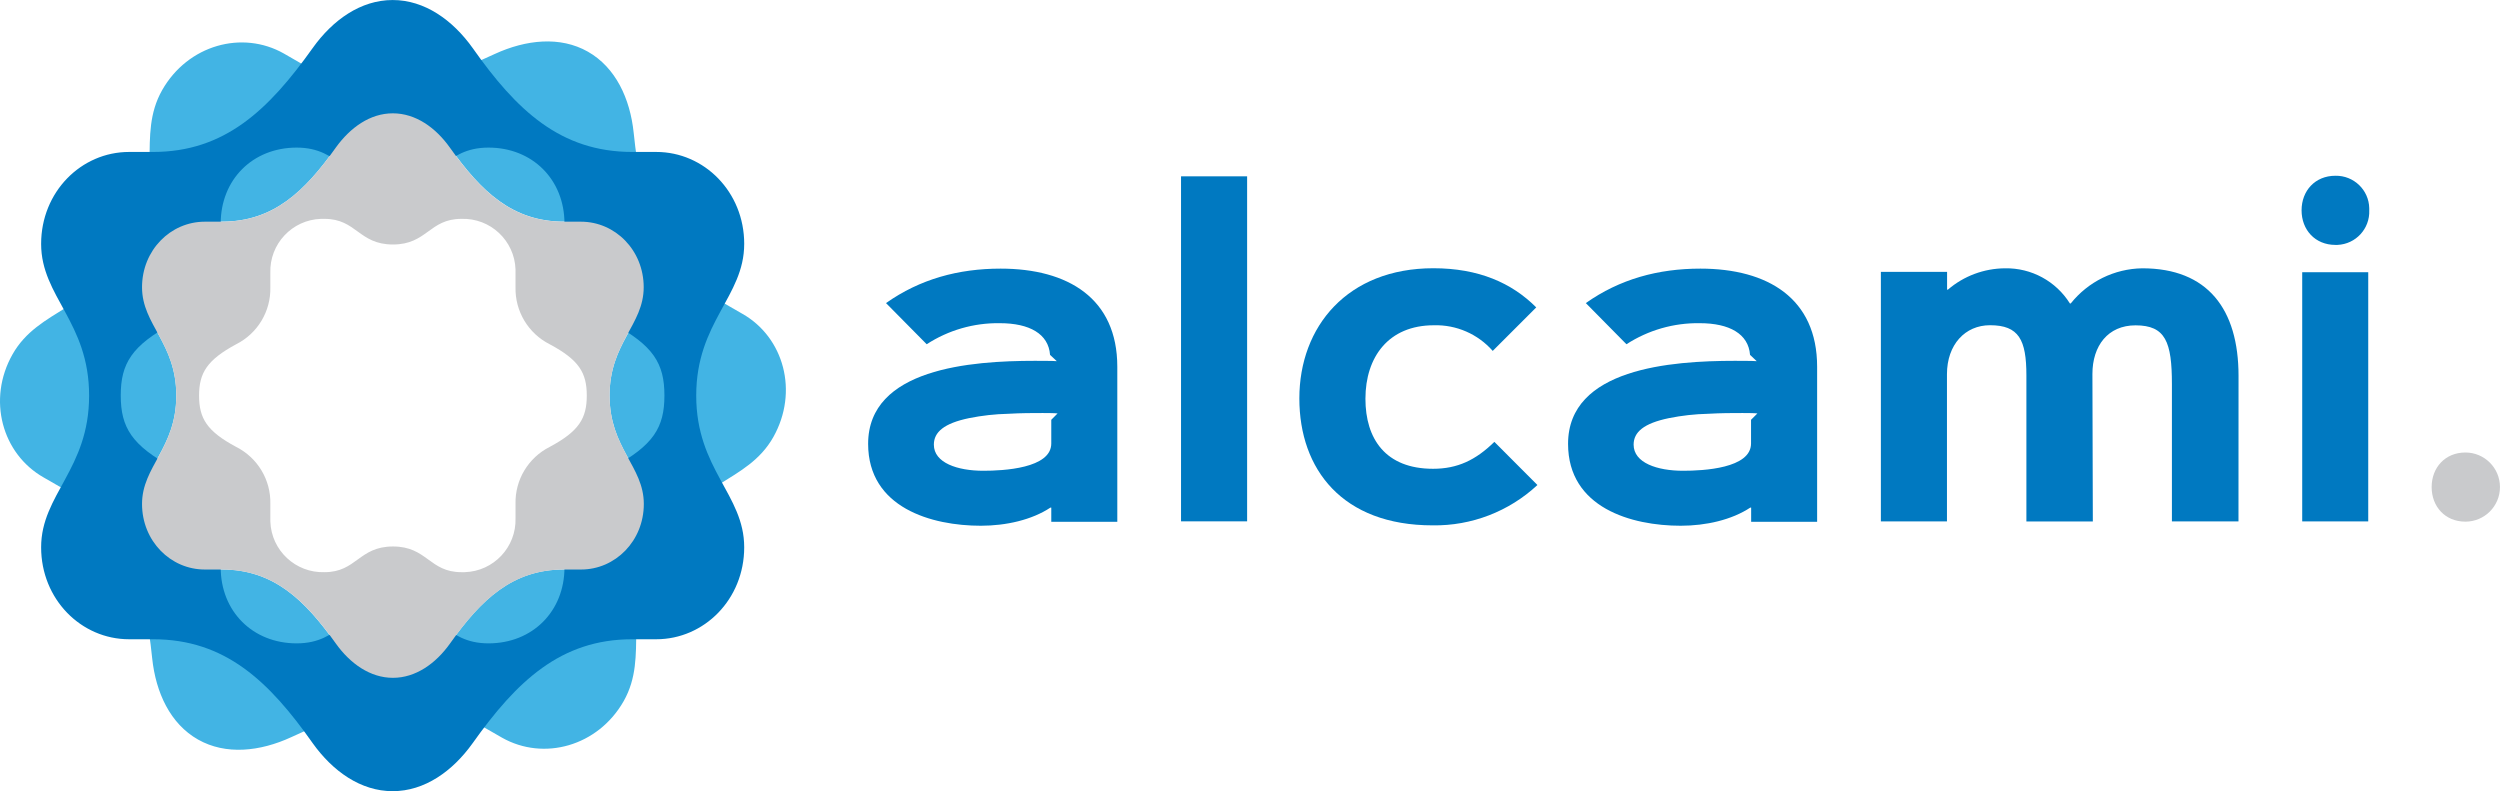
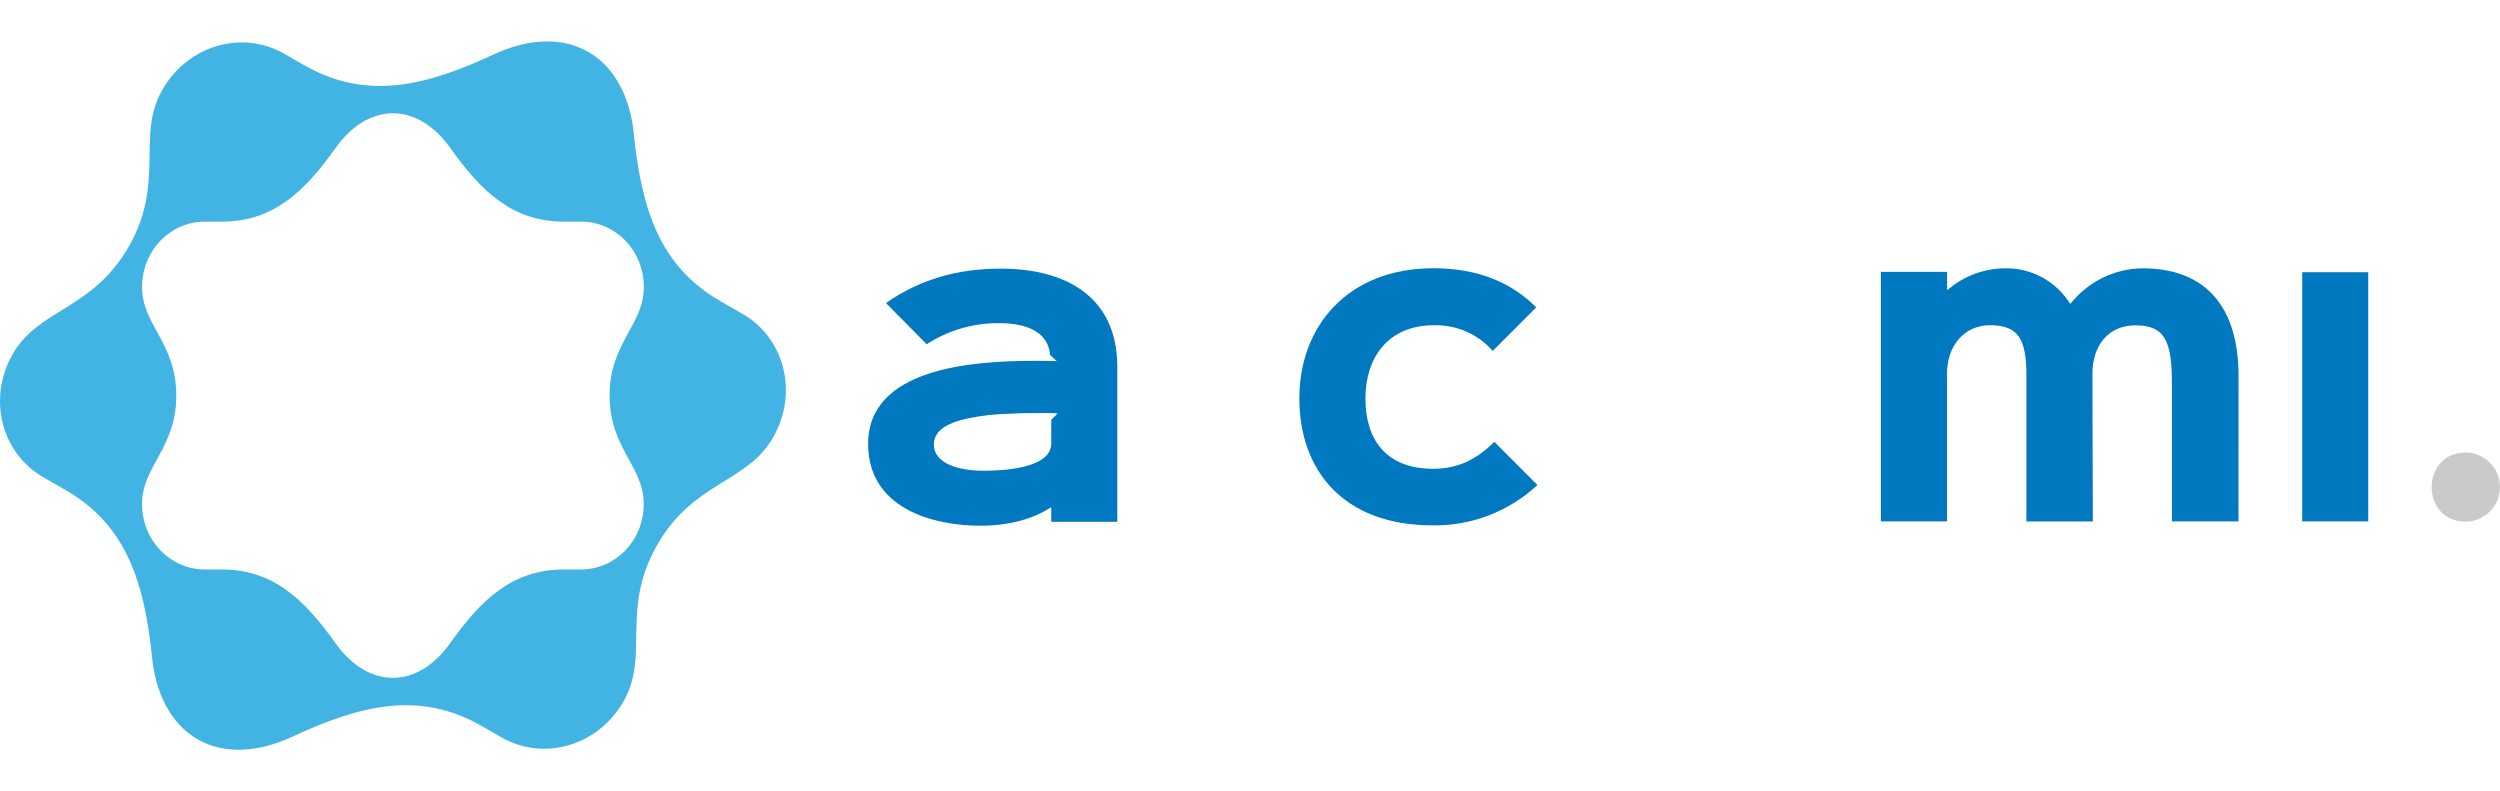
<svg xmlns="http://www.w3.org/2000/svg" id="b" data-name="Layer 2" width="400.001" height="126.589" viewBox="0 0 400.001 126.589">
  <defs>
    <clipPath id="d">
      <rect x=".001" width="400" height="126.585" fill="none" stroke-width="0" />
    </clipPath>
    <clipPath id="e">
      <rect x=".001" width="400" height="126.585" fill="none" stroke-width="0" />
    </clipPath>
    <clipPath id="f">
      <rect x=".001" width="400" height="126.585" fill="none" stroke-width="0" />
    </clipPath>
  </defs>
  <g id="c" data-name="Alcami">
    <g>
      <g clip-path="url(#d)">
        <path d="M394.465,83.464c-3.246,0-5.4-2.408-5.4-5.532s2.164-5.532,5.4-5.532c3.057,0,5.531,2.474,5.531,5.532s-2.474,5.532-5.531,5.532" fill="#c9cacc" stroke-width="0" />
        <path d="M169.211,66.151c-.376-.066-2.145-.066-2.399-.066-1.703,0-3.358,0-5.503.122-2.107.047-4.205.282-6.265.696-3.979.828-5.626,2.22-5.626,4.243,0,2.916,3.791,4.177,7.912,4.177,3.198,0,10.875-.376,10.875-4.365v-3.791l1.007-1.016ZM178.769,83.489h-10.564v-2.277h-.132c-2.963,1.966-7.084,2.907-11.138,2.907-7.846,0-18.034-2.85-18.034-13.104,0-12.079,16.51-13.283,26.642-13.283.32,0,3.198,0,3.547.056l-1.082-1.007c-.245-3.358-3.283-5.071-8.034-5.071-4.149-.066-8.222,1.11-11.703,3.368l-6.51-6.585c5.437-3.838,11.571-5.513,18.344-5.513,10.762,0,18.664,4.751,18.664,15.701v24.807Z" fill="#0079c1" stroke-width="0" />
      </g>
-       <rect x="188.966" y="28.213" width="10.574" height="55.202" fill="#0079c1" stroke-width="0" />
      <g clip-path="url(#e)">
        <path d="M245.987,77.604c-4.544,4.233-10.555,6.548-16.764,6.453-14.431,0-21.326-8.956-21.326-20.31,0-11.515,7.714-20.828,21.449-20.828,7.215,0,12.531,2.333,16.453,6.265l-6.961,6.961c-2.371-2.7-5.823-4.205-9.426-4.102-7.225,0-10.941,5.061-10.941,11.759,0,6.397,3.198,11.204,10.818,11.204,3.923,0,6.83-1.392,9.812-4.309l6.886,6.905Z" fill="#0079c1" stroke-width="0" />
-         <path d="M281.182,66.151c-.367-.066-2.145-.066-2.399-.066-1.712,0-3.349,0-5.503.122-2.107.047-4.196.282-6.256.696-3.998.828-5.644,2.22-5.644,4.243,0,2.916,3.782,4.177,7.912,4.177,3.236,0,10.875-.376,10.875-4.365v-3.791l1.016-1.016ZM290.74,83.489h-10.555v-2.277h-.132c-2.973,1.966-7.084,2.907-11.138,2.907-7.846,0-18.024-2.85-18.024-13.104,0-12.079,16.51-13.283,26.651-13.283.292,0,3.151,0,3.537.056l-1.072-1.007c-.254-3.358-3.293-5.071-8.043-5.071-4.158-.066-8.241,1.11-11.731,3.368l-6.5-6.585c5.428-3.838,11.571-5.513,18.335-5.513,10.762,0,18.674,4.751,18.674,15.701v24.807Z" fill="#0079c1" stroke-width="0" />
        <path d="M358.156,83.419h-10.649v-21.938c0-6.773-1.016-9.426-5.823-9.426-4.421,0-6.896,3.283-6.896,7.78l.066,23.603h-10.63v-23.368c0-5.691-1.195-8.034-5.823-8.034-3.979,0-6.886,3.095-6.886,7.846v23.537h-10.574v-39.925h10.593v2.85h.132c2.549-2.192,5.795-3.396,9.153-3.415,4.205-.075,8.137,2.06,10.367,5.626h.132c2.785-3.49,6.98-5.56,11.449-5.626,10.452,0,15.4,6.519,15.4,17.215l-.009,23.274Z" fill="#0079c1" stroke-width="0" />
-         <path d="M373.662,39.185c-3.236,0-5.409-2.399-5.409-5.532s2.164-5.532,5.409-5.532c2.935-.056,5.362,2.267,5.419,5.193.009.113,0,.235,0,.339.122,2.935-2.154,5.409-5.089,5.532h-.329" fill="#0079c1" stroke-width="0" />
      </g>
      <rect x="368.355" y="43.556" width="10.564" height="39.868" fill="#0079c1" stroke-width="0" />
      <g clip-path="url(#f)">
        <path d="M102.996,80.627c0,5.927-4.563,10.489-10.038,10.489h-2.738c-8.213,0-13.236,4.788-18.25,11.863-2.277,3.198-5.475,5.475-9.116,5.475s-6.849-2.286-9.125-5.475c-5.014-7.074-10.038-11.863-18.241-11.863h-2.719c-5.475,0-10.038-4.563-10.038-10.489,0-6.049,5.475-8.89,5.475-17.338s-5.475-11.289-5.475-17.338c0-5.927,4.563-10.489,10.038-10.489h2.738c8.203,0,13.227-4.788,18.241-11.863,2.286-3.198,5.475-5.475,9.125-5.475s6.839,2.286,9.116,5.475c5.014,7.074,10.038,11.863,18.25,11.863h2.738c5.475,0,10.038,4.563,10.038,10.489,0,6.049-5.484,8.89-5.484,17.338s5.466,11.298,5.466,17.338M118.754,50.194l-3.33-1.919c-10-5.663-12.794-14.967-14.036-27.046-.574-5.466-2.888-10.442-7.328-12.963-4.45-2.521-9.915-1.919-14.892.367-10.997,5.118-20.414,7.516-30.414,1.853l-3.33-1.919c-6.67-3.782-15.353-1.383-19.473,5.842-4.196,7.413.527,14.666-5.296,24.948-5.823,10.282-14.468,9.972-18.645,17.328-4.092,7.225-1.684,15.927,4.976,19.708l3.34,1.919c9.991,5.673,12.794,14.967,14.026,27.046.583,5.466,2.888,10.452,7.338,12.973,4.44,2.512,9.906,1.919,14.892-.376,10.997-5.118,20.414-7.516,30.405-1.844l3.34,1.919c6.66,3.772,15.353,1.373,19.464-5.851,4.167-7.366-.527-14.61,5.306-24.892,5.823-10.282,14.459-9.972,18.627-17.338,4.102-7.272,1.703-15.983-4.967-19.755" fill="#42b4e4" stroke-width="0" />
-         <path d="M97.992,74.792c-4.817,2.418-7.799,7.404-7.676,12.794v3.198c0,7.037-5.118,12.154-12.154,12.154-7.178,0-7.667-5.757-15.343-5.757s-8.147,5.757-15.353,5.757c-7.037,0-12.154-5.118-12.154-12.154v-3.198c.132-5.39-2.86-10.376-7.676-12.794-6.548-3.518-8.316-6.397-8.316-11.515s1.759-7.987,8.316-11.515c4.817-2.418,7.808-7.404,7.676-12.794v-3.198c0-7.037,5.118-12.154,12.154-12.154,7.178,0,7.676,5.757,15.353,5.757s8.137-5.757,15.343-5.757c7.037,0,12.154,5.118,12.154,12.154v3.198c-.122,5.39,2.86,10.376,7.676,12.794,6.548,3.509,8.316,6.397,8.316,11.515s-1.759,7.996-8.316,11.515M119.074,39.025c0-8.316-6.397-14.713-14.073-14.713h-3.838c-11.515,0-18.551-6.707-25.541-16.632C72.423,3.202,67.945.004,62.827.004s-9.595,3.198-12.794,7.676c-7.037,9.897-14.073,16.632-25.541,16.632h-3.838c-7.676,0-14.073,6.397-14.073,14.713,0,8.467,7.676,12.455,7.676,24.271s-7.676,15.804-7.676,24.271c0,8.316,6.397,14.713,14.073,14.713h3.838c11.515,0,18.551,6.698,25.541,16.632,3.198,4.478,7.676,7.676,12.794,7.676s9.595-3.198,12.794-7.676c7.037-9.897,14.073-16.632,25.541-16.632h3.838c7.676,0,14.073-6.397,14.073-14.713,0-8.467-7.676-12.455-7.676-24.271s7.676-15.804,7.676-24.271" fill="#0079c1" stroke-width="0" />
-         <path d="M87.959,71.5c-3.434,1.731-5.569,5.278-5.475,9.125v2.286c.141,4.628-3.5,8.495-8.128,8.636h-.536c-5.118,0-5.475-4.111-10.941-4.111s-5.823,4.111-10.95,4.111c-4.628.151-8.514-3.471-8.674-8.1v-2.822c.094-3.848-2.041-7.394-5.475-9.125-4.675-2.502-5.927-4.563-5.927-8.203s1.279-5.701,5.927-8.213c3.434-1.722,5.569-5.278,5.475-9.116v-2.286c-.16-4.628,3.471-8.514,8.1-8.664.188-.009.376-.009.574,0,5.118,0,5.475,4.102,10.941,4.102s5.814-4.102,10.95-4.102c4.628-.16,8.504,3.462,8.664,8.09.009.188.009.386,0,.574v2.286c-.085,3.838,2.041,7.385,5.475,9.116,4.675,2.502,5.927,4.553,5.927,8.203s-1.251,5.71-5.927,8.213M102.992,45.959c0-5.927-4.563-10.489-10.038-10.489h-2.738c-8.203,0-13.227-4.788-18.241-11.863-2.277-3.198-5.475-5.475-9.125-5.475s-6.82,2.286-9.116,5.475c-5.005,7.074-10.019,11.863-18.231,11.863h-2.738c-5.475,0-10.038,4.563-10.038,10.489,0,6.049,5.475,8.89,5.475,17.338s-5.475,11.289-5.475,17.338c0,5.927,4.563,10.489,10.038,10.489h2.738c8.213,0,13.227,4.788,18.241,11.853,2.286,3.198,5.484,5.475,9.125,5.475s6.849-2.277,9.125-5.475c5.014-7.065,10.038-11.853,18.241-11.853h2.738c5.475,0,10.038-4.563,10.038-10.489,0-6.049-5.475-8.899-5.475-17.338s5.456-11.289,5.456-17.338" fill="#c9cacc" stroke-width="0" />
      </g>
    </g>
  </g>
</svg>